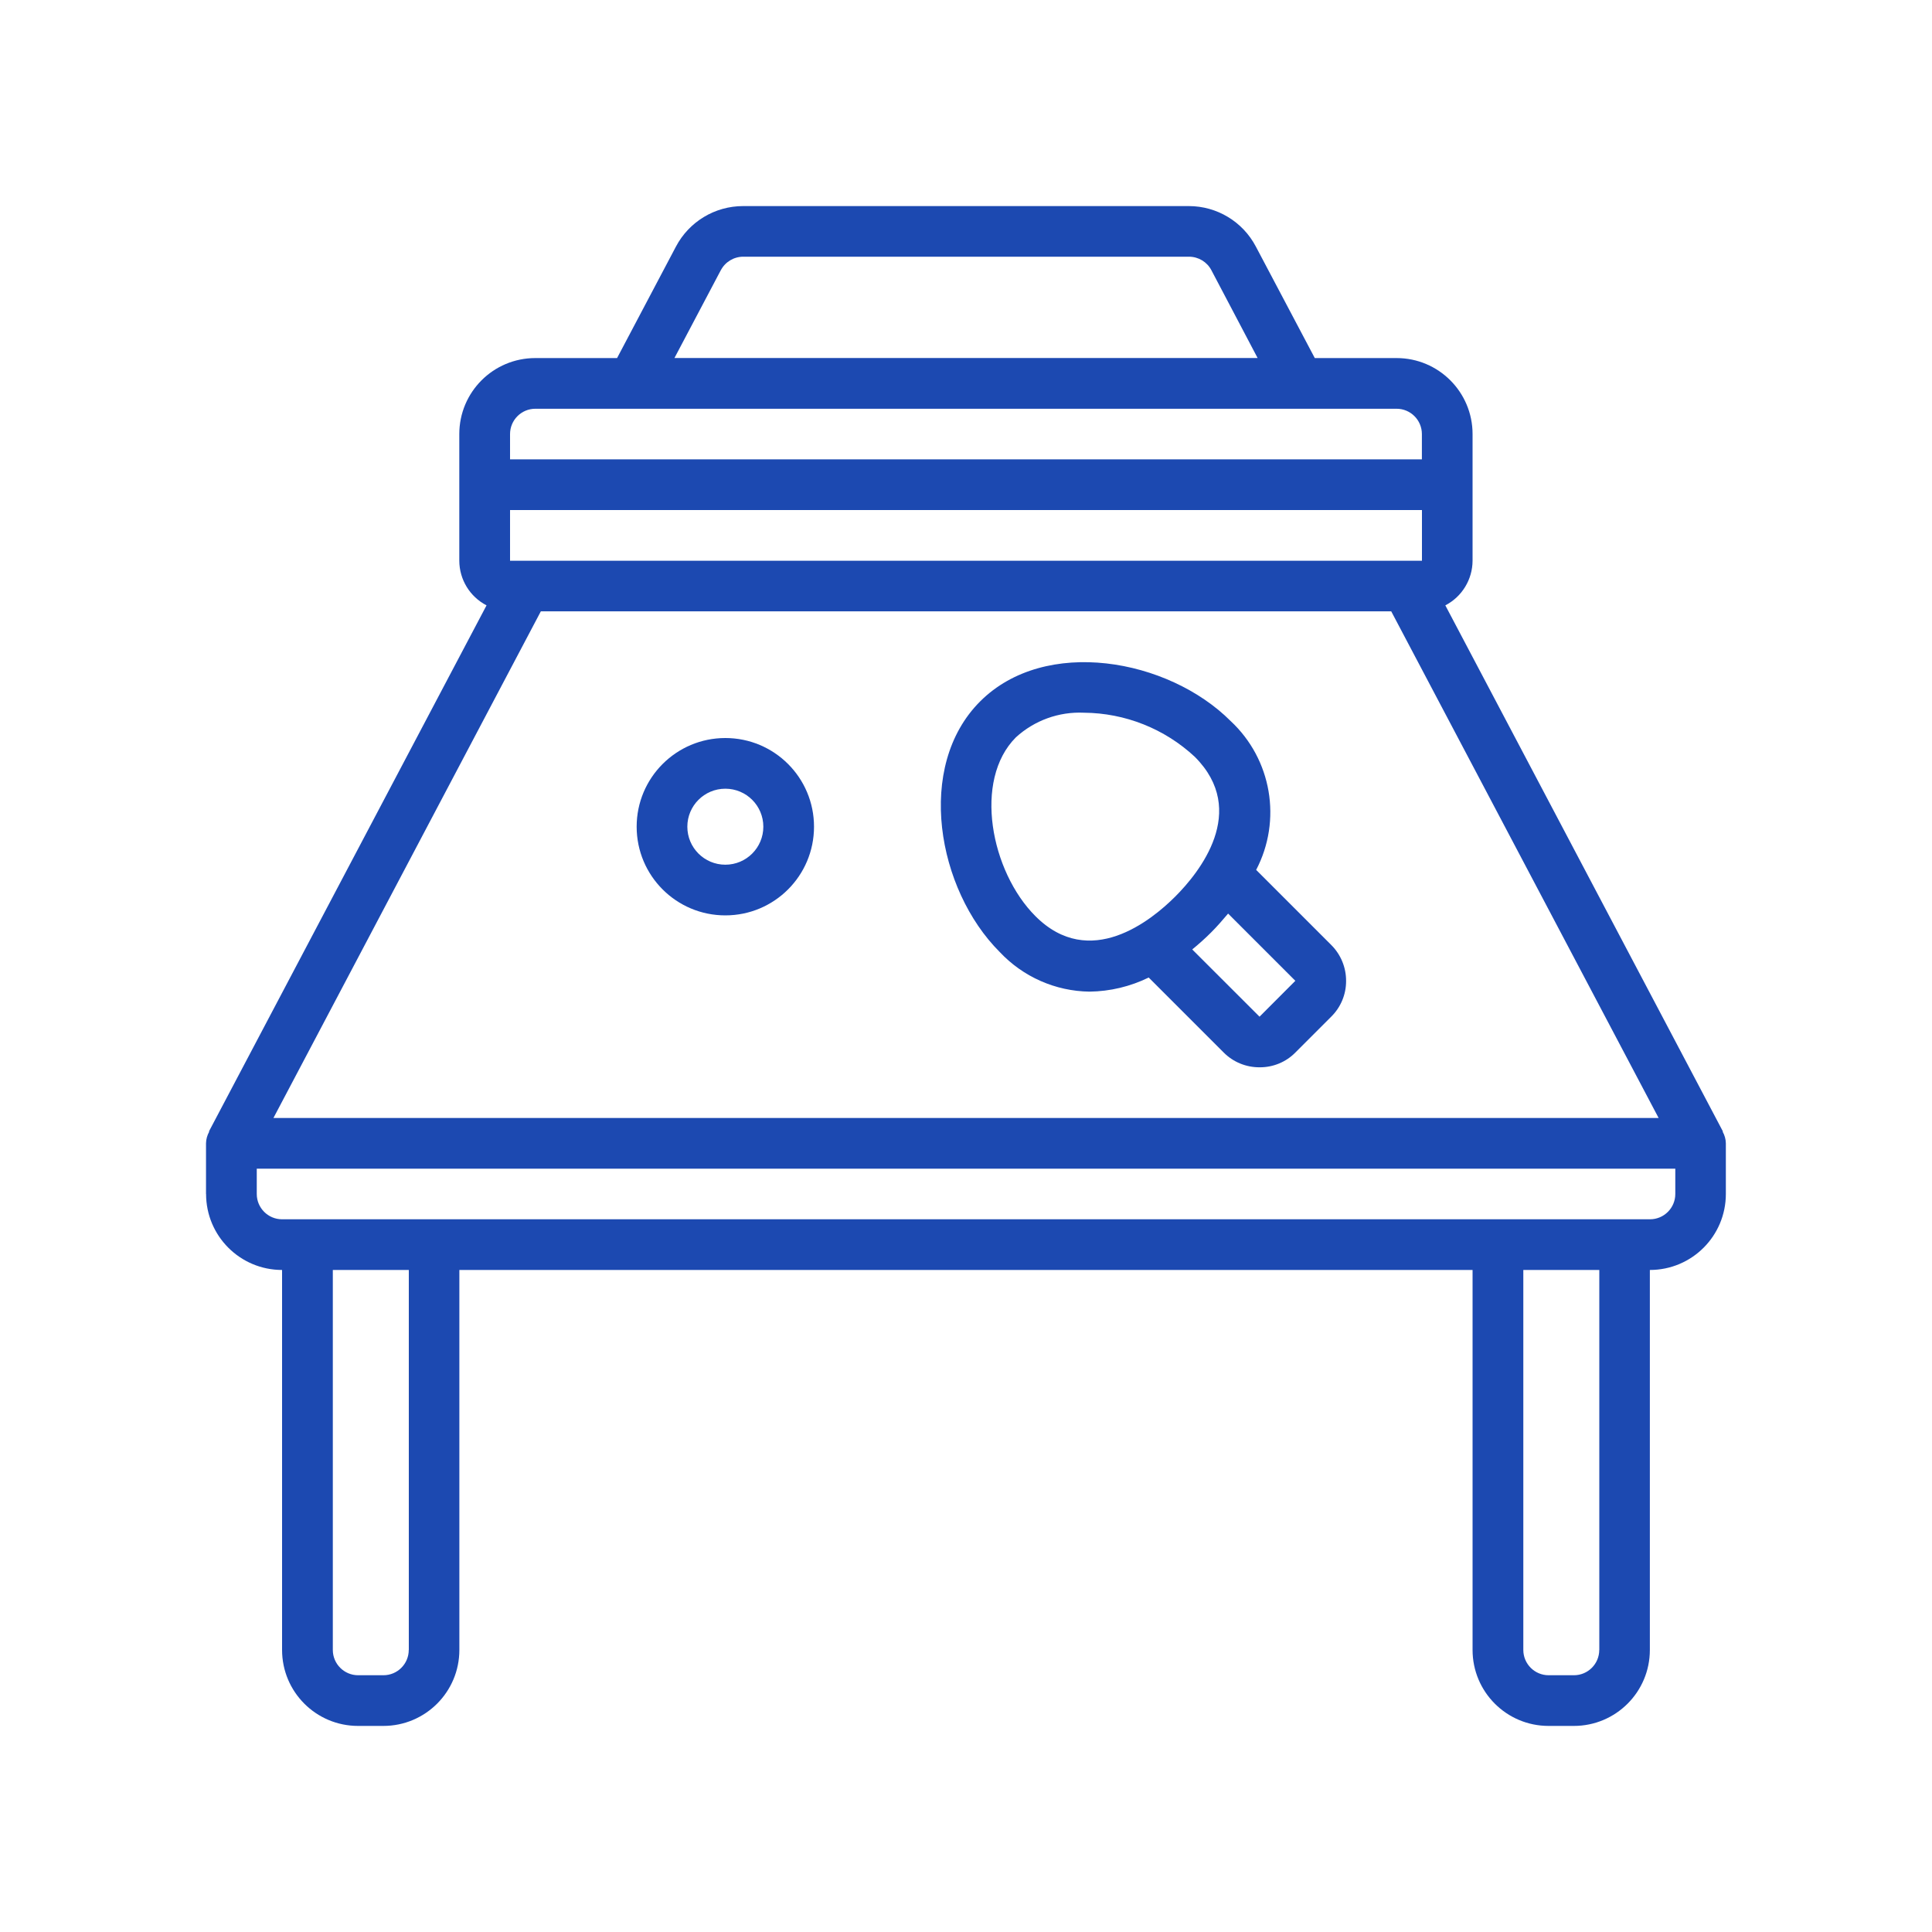
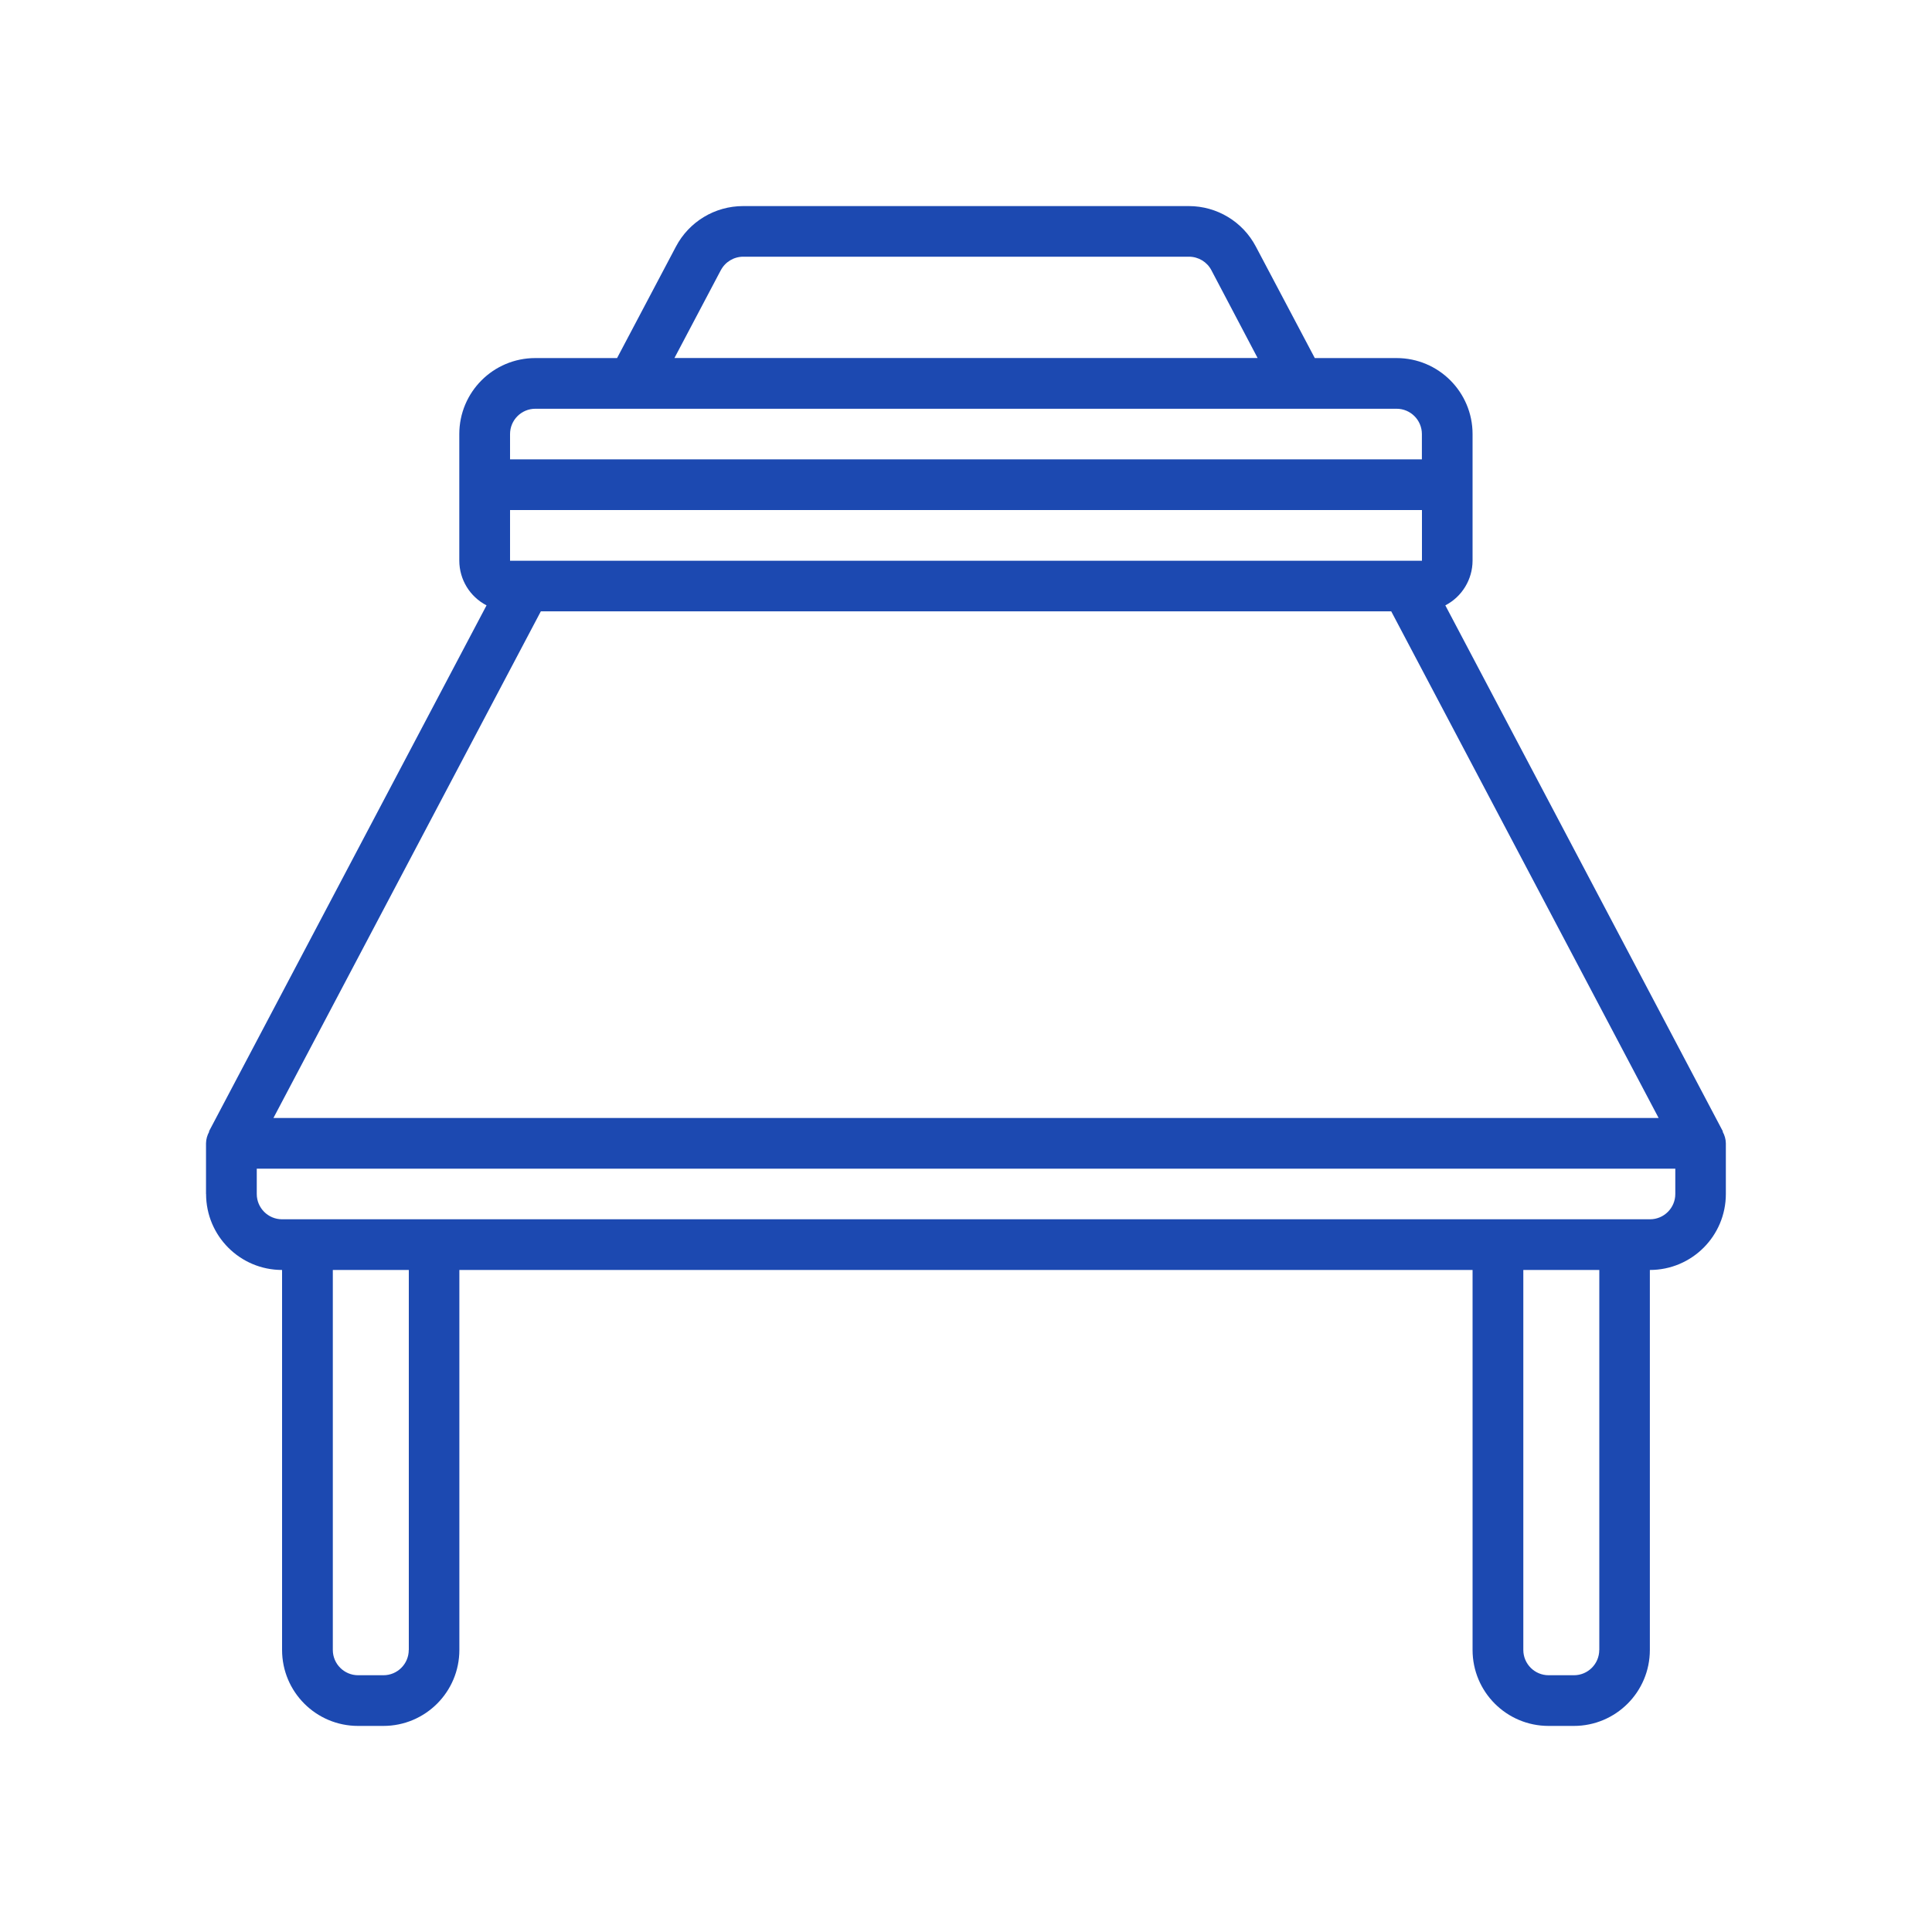
<svg xmlns="http://www.w3.org/2000/svg" id="Layer_1" data-name="Layer 1" viewBox="0 0 300 300">
  <defs>
    <style>
      .cls-1 {
        fill: #1c49b1;
        stroke-width: 0px;
      }
    </style>
  </defs>
  <path class="cls-1" d="M32,185.4c0,6.52,5.28,11.8,11.8,11.8v59c0,6.52,5.28,11.8,11.8,11.8h3.93c6.52,0,11.8-5.28,11.8-11.8v-59h157.33v59c0,6.52,5.28,11.8,11.8,11.8h3.93c6.52,0,11.8-5.28,11.8-11.8v-59c6.52,0,11.8-5.28,11.8-11.8v-7.87c-.01-.64-.19-1.26-.5-1.81l.05-.02-43.11-81.7c2.59-1.34,4.22-4.02,4.23-6.93v-19.67c0-6.52-5.28-11.8-11.8-11.8h-12.7l-9.15-17.31c-2.03-3.87-6.04-6.29-10.41-6.29h-69.21c-4.38,0-8.39,2.42-10.43,6.29l-9.14,17.31h-12.7c-6.52,0-11.8,5.28-11.8,11.8v19.67c.01,2.92,1.64,5.59,4.23,6.93l-43.11,81.7.05.02c-.31.55-.49,1.18-.5,1.81v7.87ZM63.47,256.2c0,2.17-1.76,3.93-3.93,3.93h-3.93c-2.17,0-3.93-1.76-3.93-3.93v-59h11.8v59ZM248.33,256.2c0,2.17-1.76,3.93-3.93,3.93h-3.93c-2.17,0-3.93-1.76-3.93-3.93v-59h11.8v59ZM111.93,41.96c.68-1.29,2.02-2.1,3.48-2.1h69.21c1.46,0,2.8.8,3.48,2.09l7.18,13.64h-90.55l7.2-13.64ZM79.2,67.4c0-2.17,1.76-3.93,3.93-3.93h133.73c2.17,0,3.93,1.76,3.93,3.93v3.93H79.2v-3.93ZM79.2,79.2h141.6v7.87H79.2v-7.87ZM83.98,94.93h132.05l41.52,78.67H42.46l41.52-78.67ZM39.87,181.47h220.27v3.93c0,2.17-1.76,3.93-3.93,3.93H43.8c-2.17,0-3.93-1.76-3.93-3.93v-3.93Z" />
-   <path class="cls-1" d="M195.05,135.09c4.04-7.72,2.42-17.19-3.96-23.13-9.7-9.7-28.81-13.14-38.9-3.04-10.1,10.1-6.66,29.21,3.04,38.9,3.62,3.86,8.65,6.09,13.95,6.16,3.19-.04,6.32-.79,9.19-2.19l11.65,11.65c1.47,1.48,3.48,2.3,5.57,2.29h.05c2.07,0,4.06-.82,5.51-2.3l5.55-5.55c1.48-1.45,2.32-3.44,2.32-5.52.02-2.11-.81-4.13-2.3-5.62l-11.65-11.65ZM160.79,142.27c-6.94-6.93-9.7-21.12-3.04-27.78,2.88-2.63,6.68-4,10.57-3.82,6.39.05,12.53,2.49,17.21,6.85,8.42,8.42.68,17.98-3.04,21.7s-13.27,11.48-21.7,3.05h0ZM195.58,157.87l-10.45-10.44c.99-.81,1.97-1.68,2.93-2.64s1.83-1.97,2.64-2.93l10.44,10.44-5.56,5.57Z" />
-   <path class="cls-1" d="M112.63,114.6c-7.6,0-13.77,6.16-13.77,13.77s6.16,13.77,13.77,13.77,13.77-6.16,13.77-13.77-6.16-13.77-13.77-13.77ZM112.63,134.27c-3.26,0-5.9-2.64-5.9-5.9s2.64-5.9,5.9-5.9,5.9,2.64,5.9,5.9-2.64,5.9-5.9,5.9Z" />
</svg>